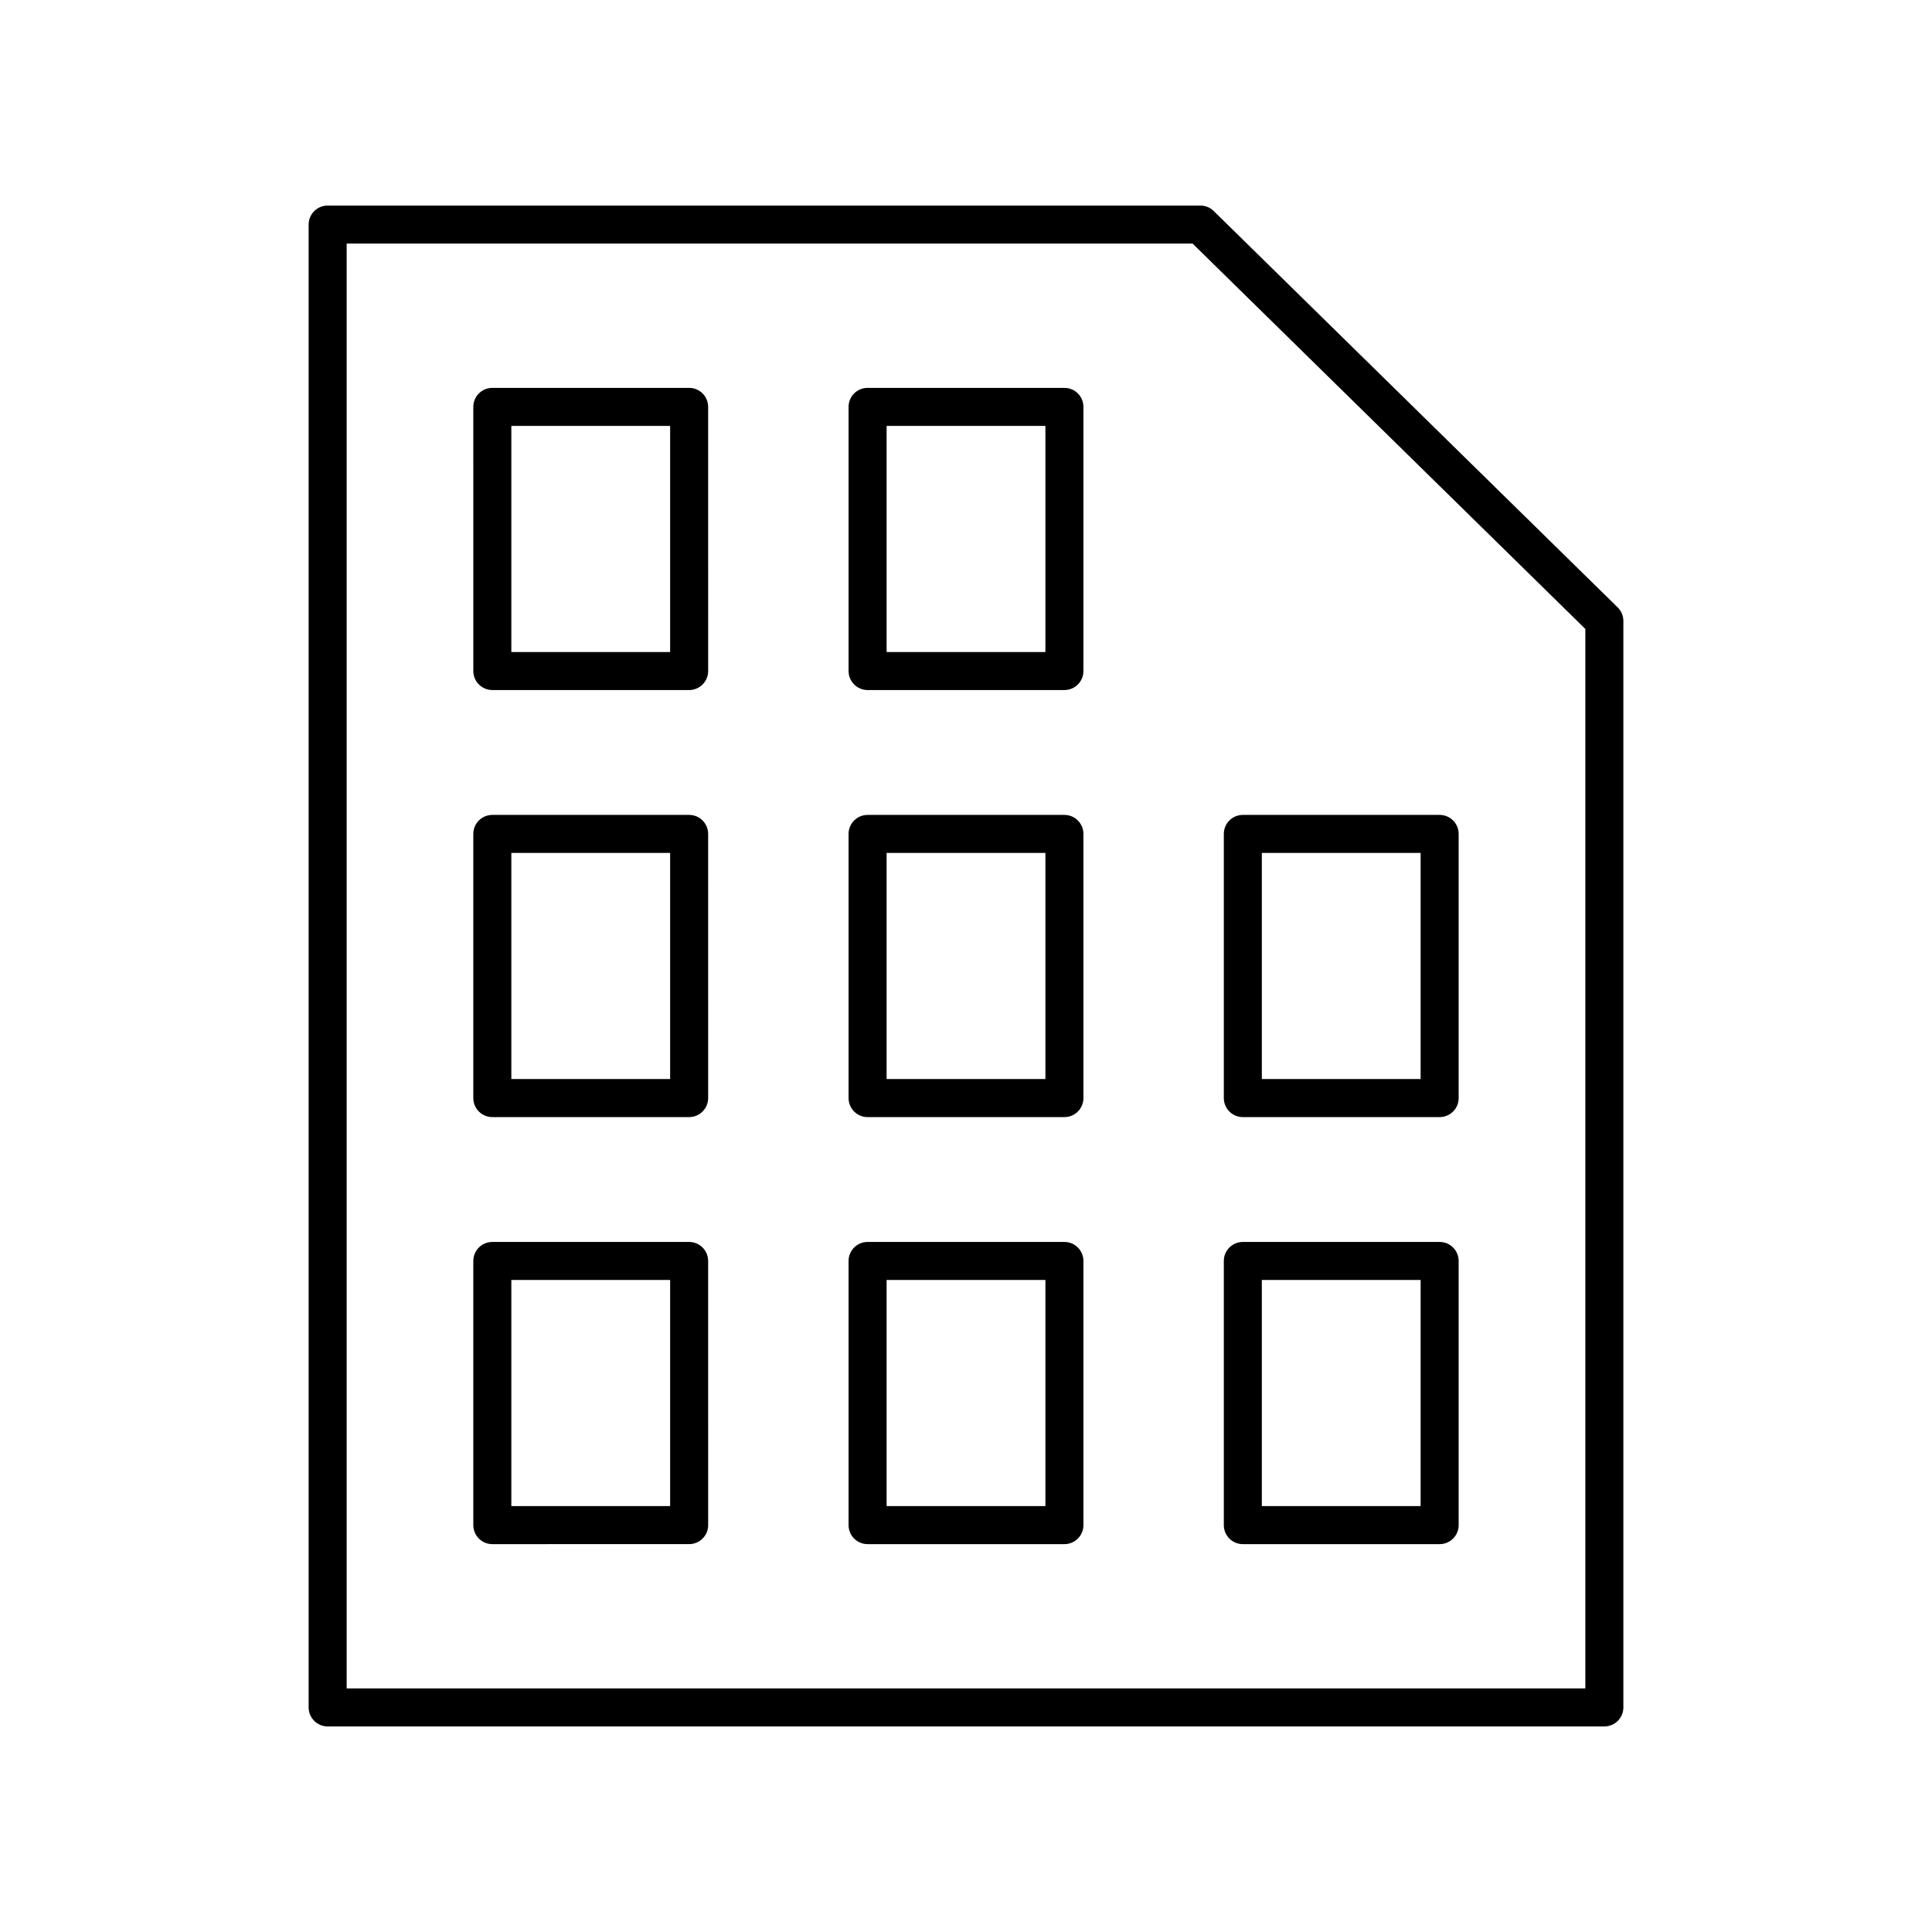
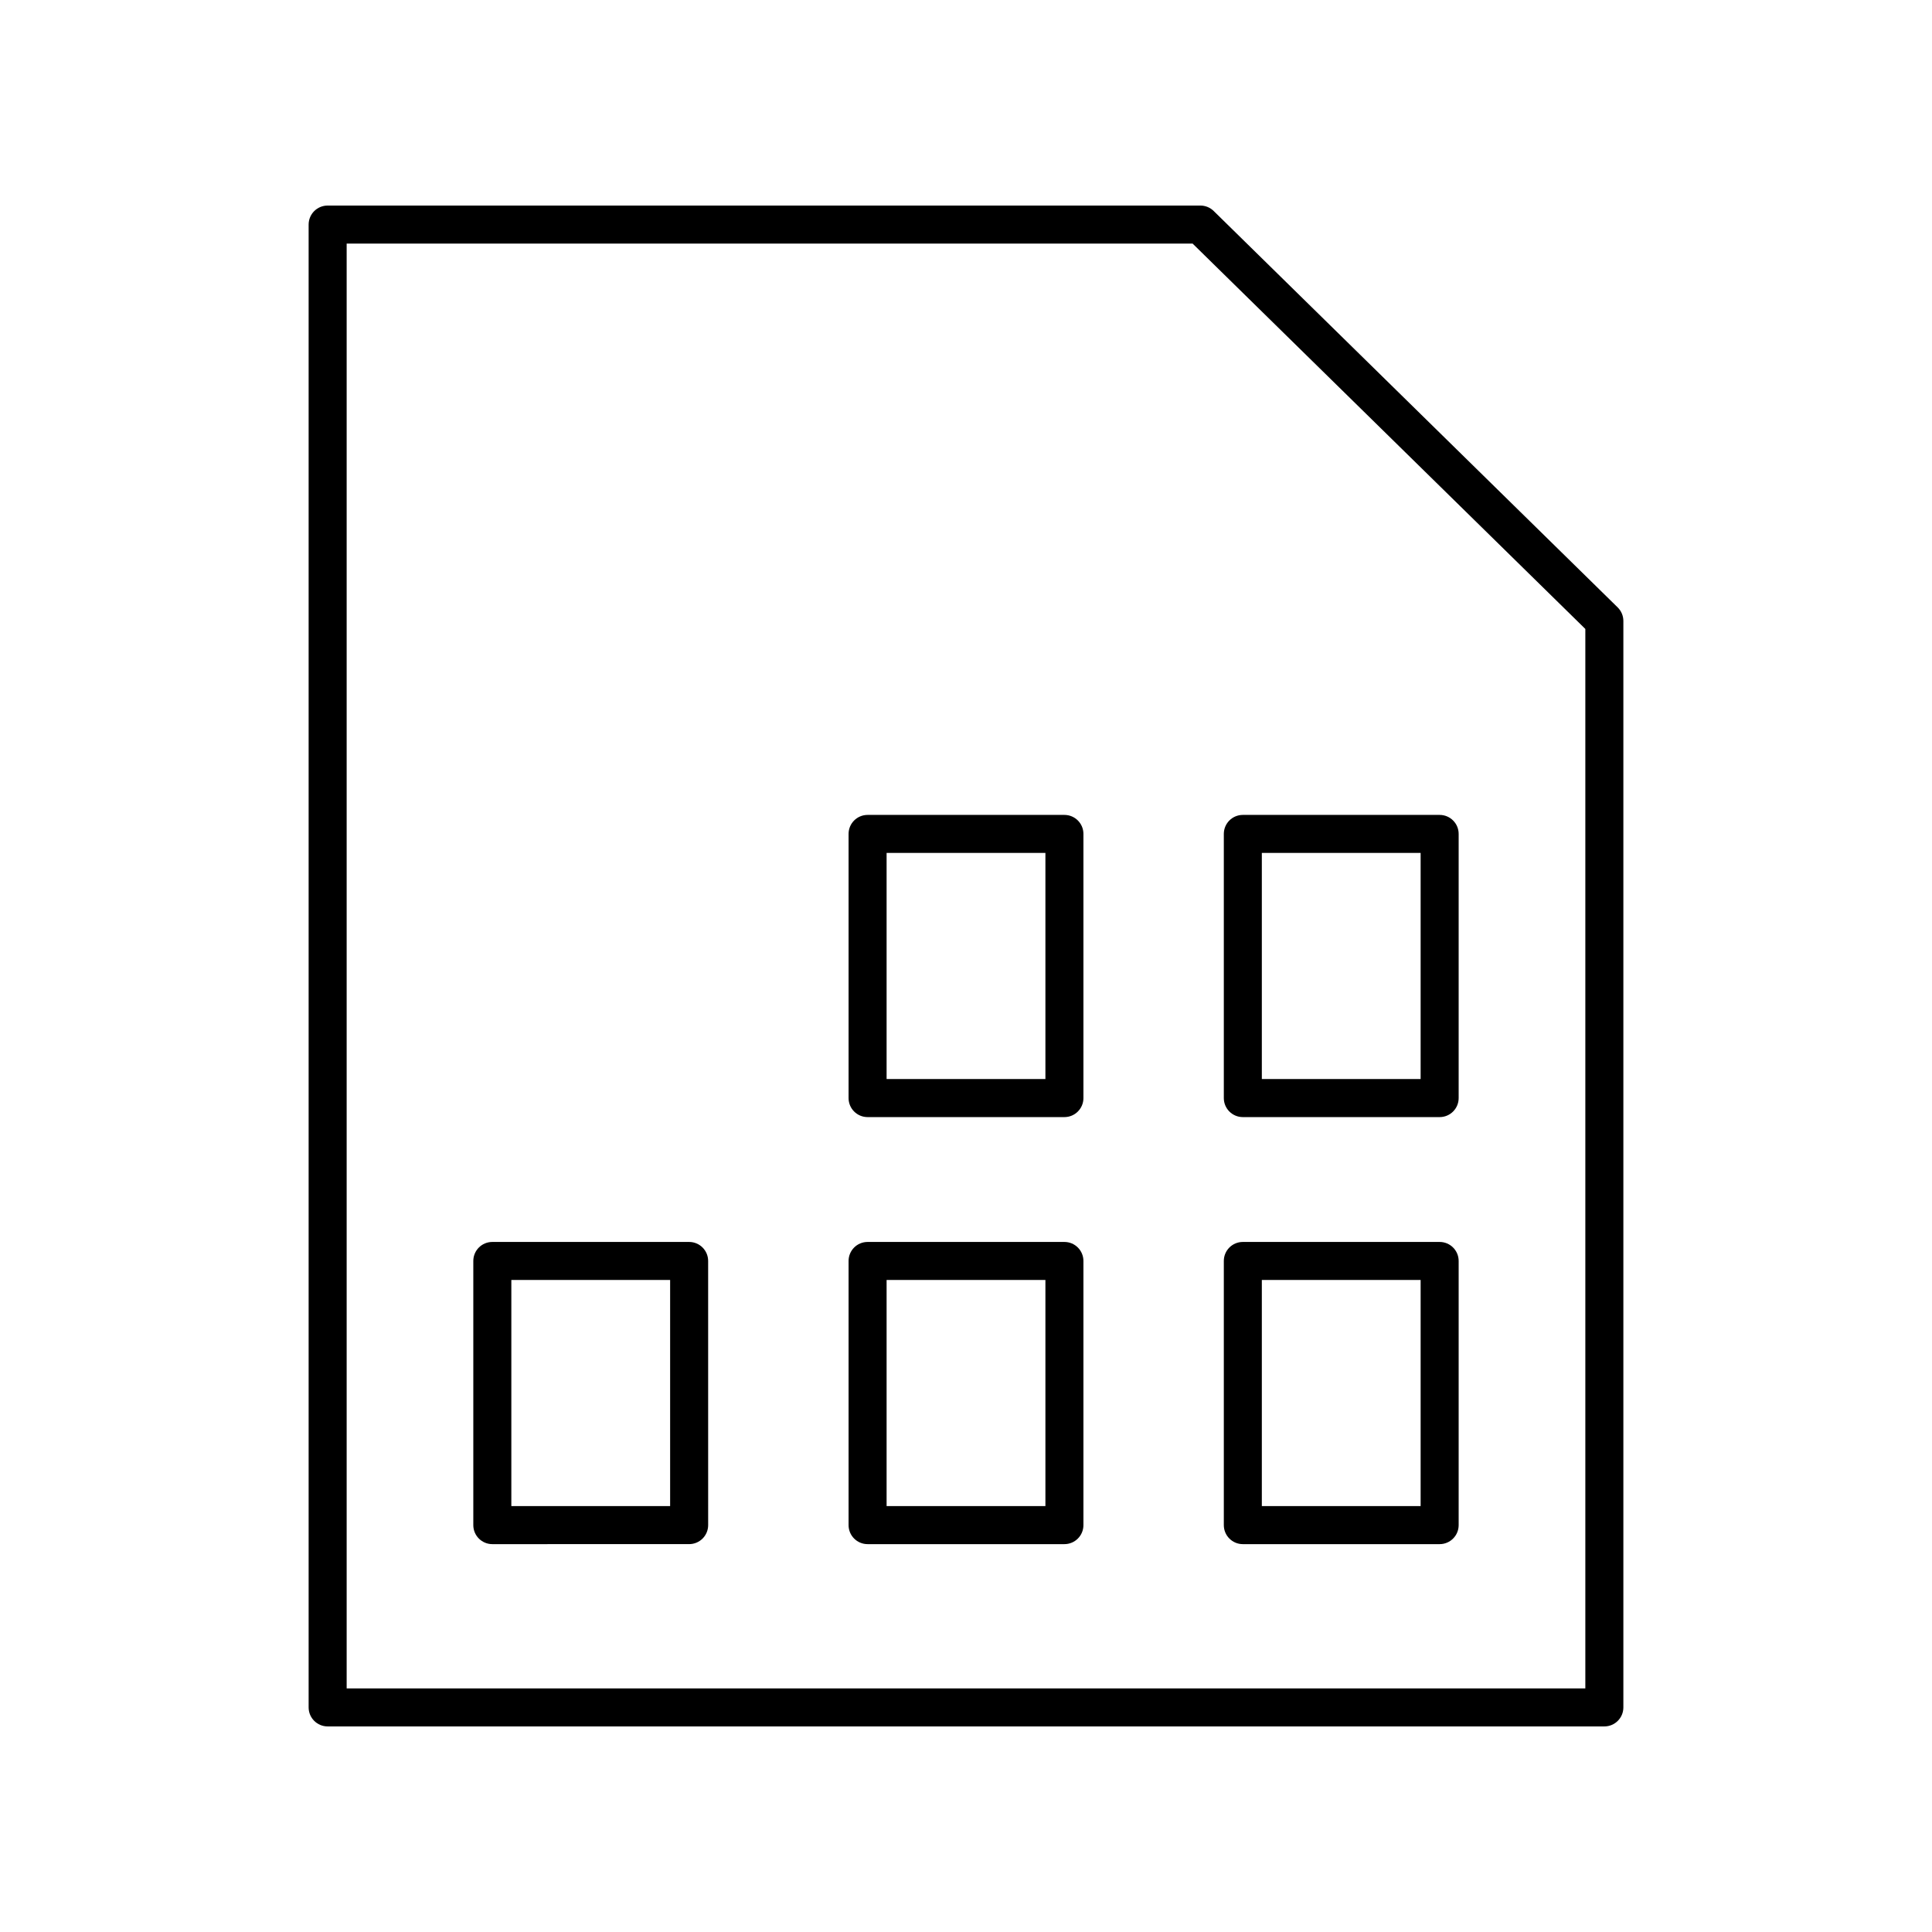
<svg xmlns="http://www.w3.org/2000/svg" fill="#000000" width="800px" height="800px" version="1.1" viewBox="144 144 512 512">
  <g>
    <path d="m230.83 601.52h338.34c2.785 0 5.039-2.254 5.039-5.039v-287.92c0-1.352-0.547-2.648-1.512-3.598l-107.06-105.05c-0.941-0.922-2.211-1.438-3.527-1.438h-231.28c-2.785 0-5.039 2.254-5.039 5.039v392.97c0 2.777 2.254 5.035 5.039 5.035zm5.039-392.97h224.18l104.08 102.13v280.77h-328.26z" />
-     <path d="m326.63 246.79h-52.16c-2.785 0-5.039 2.254-5.039 5.039l0.004 70c0 2.781 2.254 5.039 5.039 5.039h52.156c2.785 0 5.039-2.254 5.039-5.039l-0.004-70c0-2.781-2.254-5.039-5.035-5.039zm-5.039 70.004h-42.082v-59.926h42.082z" />
-     <path d="m426.08 246.79h-52.16c-2.785 0-5.039 2.254-5.039 5.039v70c0 2.781 2.254 5.039 5.039 5.039h52.16c2.785 0 5.039-2.254 5.039-5.039v-70c0-2.781-2.254-5.039-5.039-5.039zm-5.035 70.004h-42.086v-59.926h42.086z" />
-     <path d="m326.63 359.96h-52.16c-2.785 0-5.039 2.254-5.039 5.039v70.004c0 2.781 2.254 5.039 5.039 5.039l52.16-0.004c2.785 0 5.039-2.254 5.039-5.039l-0.004-70.004c0-2.781-2.254-5.035-5.035-5.035zm-5.039 70h-42.082v-59.926h42.082z" />
    <path d="m426.08 359.96h-52.16c-2.785 0-5.039 2.254-5.039 5.039v70.004c0 2.781 2.254 5.039 5.039 5.039h52.16c2.785 0 5.039-2.254 5.039-5.039v-70.008c0-2.781-2.254-5.035-5.039-5.035zm-5.035 70h-42.086v-59.926h42.086z" />
    <path d="m525.52 359.96h-52.156c-2.785 0-5.039 2.254-5.039 5.039v70.004c0 2.781 2.254 5.039 5.039 5.039h52.156c2.785 0 5.039-2.254 5.039-5.039v-70.008c0-2.781-2.254-5.035-5.039-5.035zm-5.039 70h-42.082v-59.926h42.082z" />
    <path d="m326.63 473.13h-52.16c-2.785 0-5.039 2.254-5.039 5.039v70.004c0 2.781 2.254 5.039 5.039 5.039l52.16-0.004c2.785 0 5.039-2.254 5.039-5.039l-0.004-70c0-2.781-2.254-5.039-5.035-5.039zm-5.039 70.004h-42.082v-59.926h42.082z" />
    <path d="m426.08 473.13h-52.16c-2.785 0-5.039 2.254-5.039 5.039v70.004c0 2.781 2.254 5.039 5.039 5.039h52.16c2.785 0 5.039-2.254 5.039-5.039v-70.004c0-2.781-2.254-5.039-5.039-5.039zm-5.035 70.004h-42.086v-59.926h42.086z" />
    <path d="m525.52 473.13h-52.156c-2.785 0-5.039 2.254-5.039 5.039v70.004c0 2.781 2.254 5.039 5.039 5.039h52.156c2.785 0 5.039-2.254 5.039-5.039v-70.004c0-2.781-2.254-5.039-5.039-5.039zm-5.039 70.004h-42.082v-59.926h42.082z" />
  </g>
</svg>